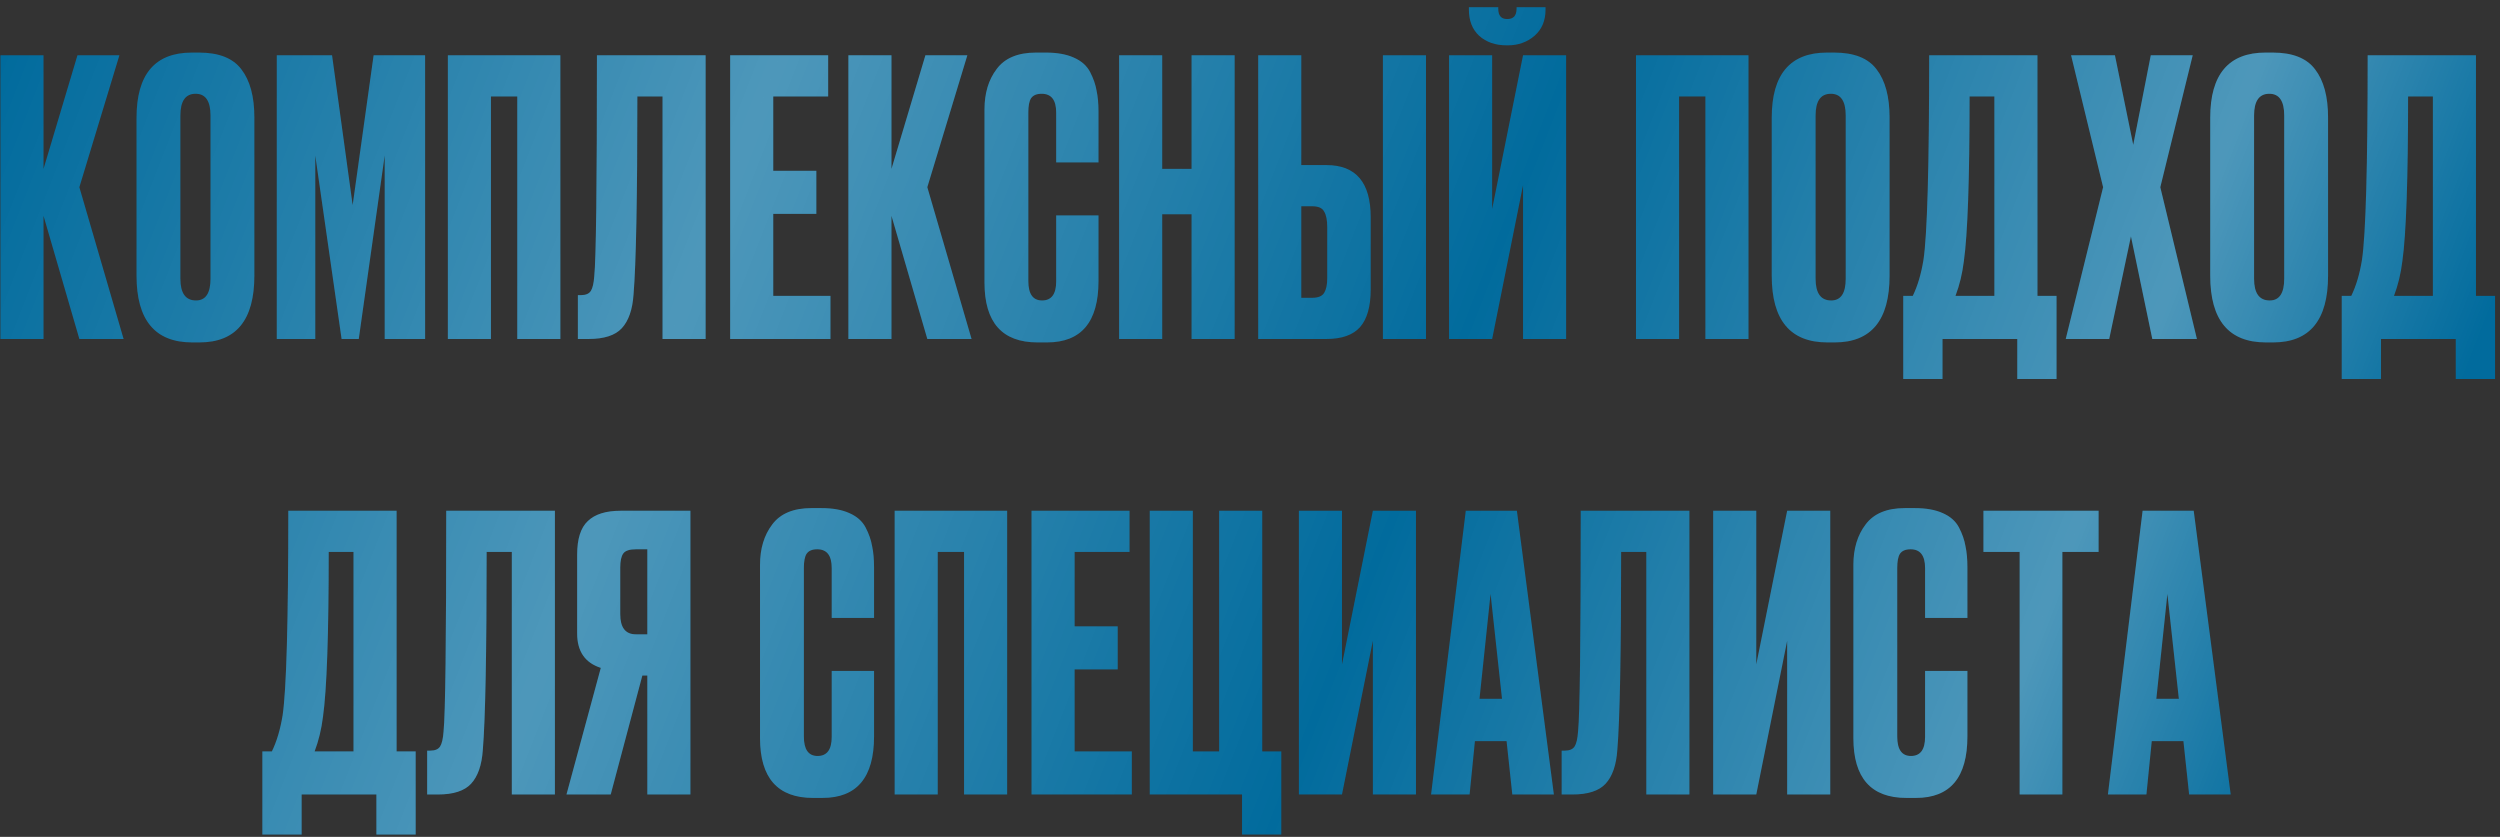
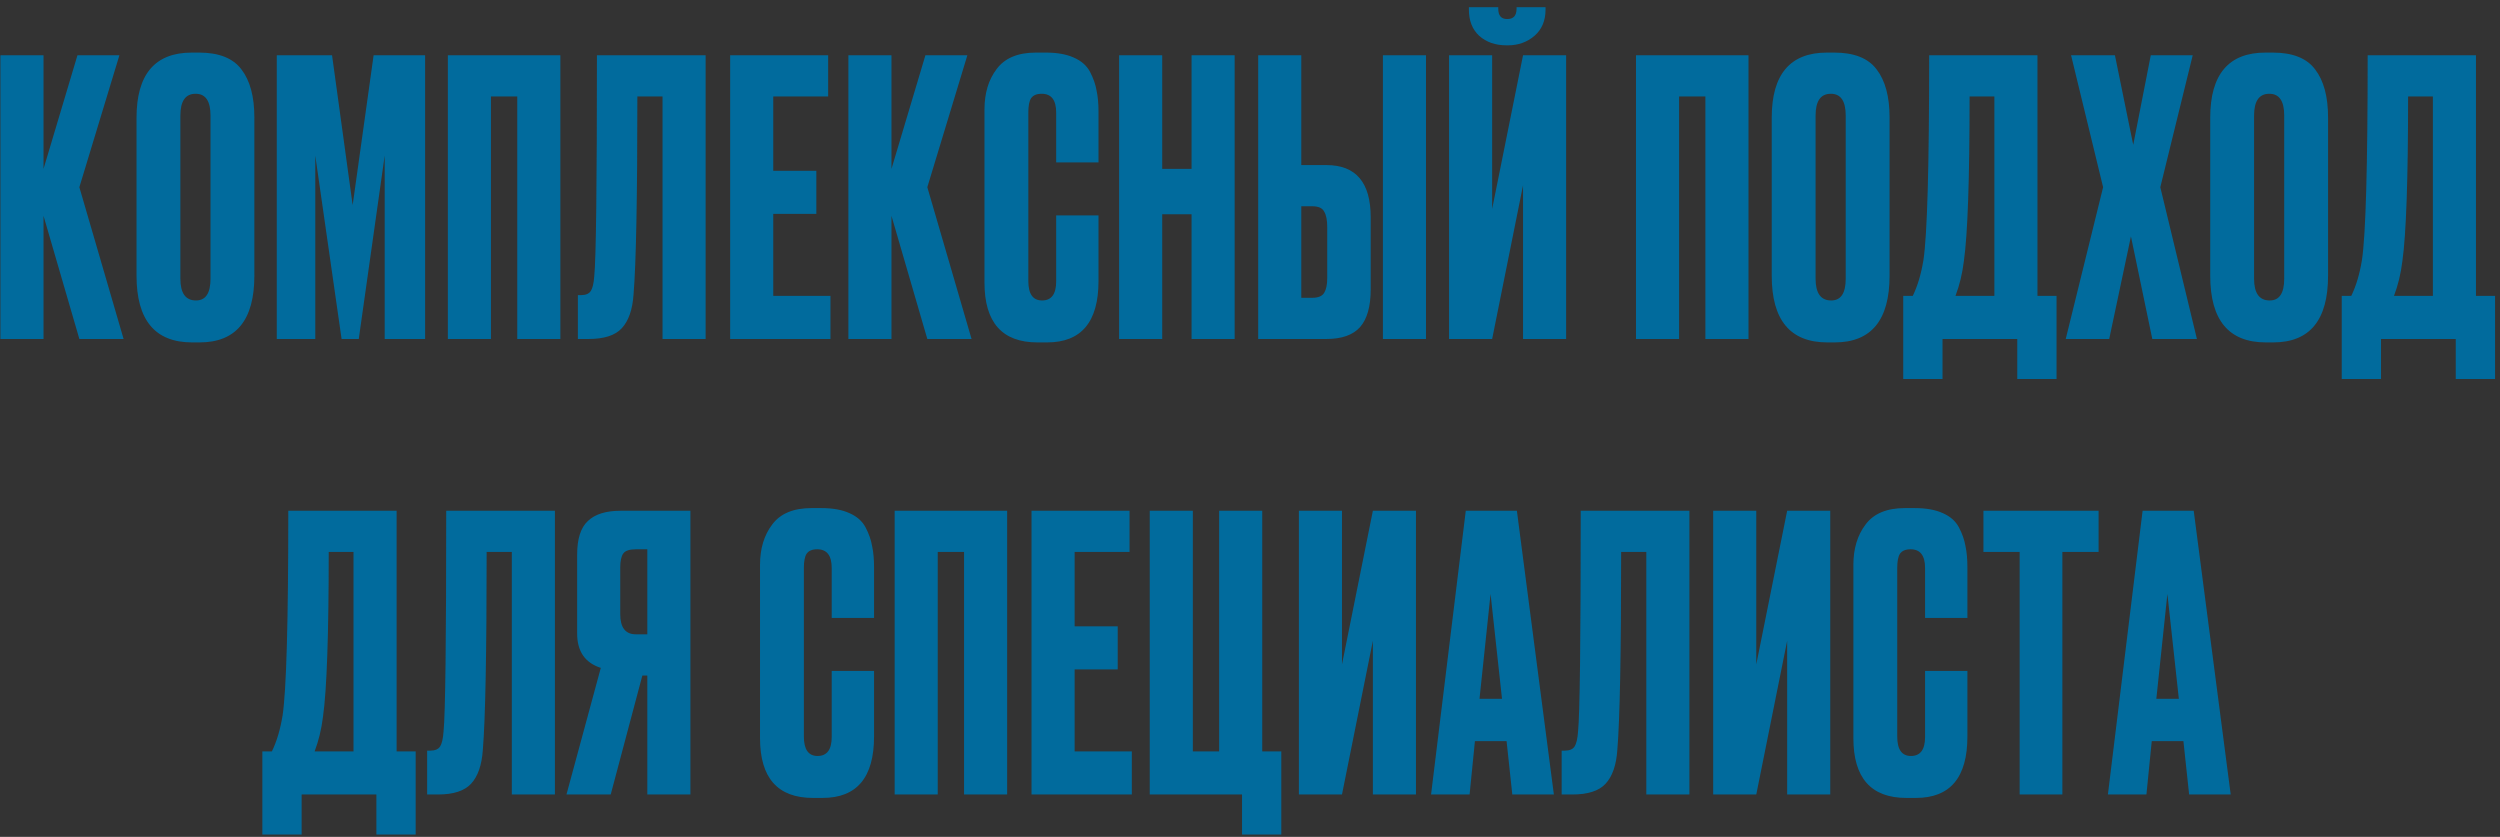
<svg xmlns="http://www.w3.org/2000/svg" width="236" height="79" viewBox="0 0 236 79" fill="none">
  <rect x="0" y="0" width="236" height="79" fill="#333333" stroke="none" />
  <path d="M7.492 32L4.108 20.372V32H0.04V5.216H4.108V15.944L7.312 5.216H11.272L7.492 17.672L11.668 32H7.492ZM24.012 11.084V26.024C24.012 30.224 22.284 32.324 18.828 32.324H18.144C14.64 32.324 12.888 30.224 12.888 26.024V11.12C12.888 7.016 14.628 4.964 18.108 4.964H18.792C20.664 4.964 21.996 5.492 22.788 6.548C23.604 7.604 24.012 9.116 24.012 11.084ZM19.872 26.312V10.904C19.872 9.536 19.404 8.852 18.468 8.852C17.508 8.852 17.028 9.536 17.028 10.904V26.312C17.028 27.68 17.52 28.364 18.504 28.364C19.416 28.364 19.872 27.68 19.872 26.312ZM26.127 32V5.216H31.346L33.291 19.364L35.27 5.216H40.13V32H36.315V14.684L33.867 32H32.246L29.762 14.684V32H26.127ZM42.278 32V5.216H52.898V32H48.83V9.104H46.346V32H42.278ZM62.543 32V9.104H60.167C60.167 18.68 60.047 24.908 59.807 27.788C59.711 29.228 59.339 30.296 58.691 30.992C58.067 31.664 57.023 32 55.559 32H54.551V27.86H54.839C55.295 27.86 55.607 27.728 55.775 27.464C55.943 27.2 56.051 26.732 56.099 26.06C56.267 24.452 56.351 17.504 56.351 5.216H66.611V32H62.543ZM68.927 5.216H78.179V9.104H72.995V16.124H77.063V20.192H72.995V27.932H78.395V32H68.927V5.216ZM87.539 32L84.155 20.372V32H80.087V5.216H84.155V15.944L87.359 5.216H91.319L87.539 17.672L91.715 32H87.539ZM99.703 26.564V20.336H103.699V26.528C103.699 30.392 102.079 32.324 98.839 32.324H97.939C94.603 32.324 92.935 30.44 92.935 26.672V10.328C92.935 8.792 93.319 7.52 94.087 6.512C94.855 5.48 96.091 4.964 97.795 4.964H98.731C99.787 4.964 100.663 5.12 101.359 5.432C102.079 5.744 102.595 6.2 102.907 6.8C103.219 7.4 103.423 7.988 103.519 8.564C103.639 9.116 103.699 9.776 103.699 10.544V15.332H99.703V10.616C99.703 9.44 99.247 8.852 98.335 8.852C97.855 8.852 97.519 8.996 97.327 9.284C97.159 9.548 97.075 9.992 97.075 10.616V26.528C97.075 27.752 97.507 28.364 98.371 28.364C99.259 28.364 99.703 27.764 99.703 26.564ZM109.712 20.228V32H105.644V5.216H109.712V15.944H112.484V5.216H116.552V32H112.484V20.228H109.712ZM122.842 15.584H125.218C128.002 15.584 129.394 17.228 129.394 20.516V27.32C129.394 28.928 129.058 30.116 128.386 30.884C127.714 31.628 126.658 32 125.218 32H118.774V5.216H122.842V15.584ZM122.842 28.112H123.886C124.438 28.112 124.81 27.956 125.002 27.644C125.194 27.332 125.29 26.876 125.29 26.276V21.416C125.29 20.768 125.194 20.288 125.002 19.976C124.834 19.64 124.462 19.472 123.886 19.472H122.842V28.112ZM134.614 5.216V32H130.546V5.216H134.614ZM143.775 32V17.492L140.859 32H136.791V5.216H140.859V19.724L143.775 5.216H147.843V32H143.775ZM142.335 4.28H142.227C141.171 4.28 140.307 3.98 139.635 3.38C138.987 2.78 138.663 1.952 138.663 0.896V0.68H141.435V0.824C141.435 1.472 141.711 1.796 142.263 1.796H142.299C142.875 1.796 143.163 1.472 143.163 0.824V0.68H145.899V0.896C145.899 1.952 145.551 2.78 144.855 3.38C144.159 3.98 143.319 4.28 142.335 4.28ZM154.438 32V5.216H165.058V32H160.99V9.104H158.506V32H154.438ZM178.375 11.084V26.024C178.375 30.224 176.647 32.324 173.191 32.324H172.507C169.003 32.324 167.251 30.224 167.251 26.024V11.12C167.251 7.016 168.991 4.964 172.471 4.964H173.155C175.027 4.964 176.359 5.492 177.151 6.548C177.967 7.604 178.375 9.116 178.375 11.084ZM174.235 26.312V10.904C174.235 9.536 173.767 8.852 172.831 8.852C171.871 8.852 171.391 9.536 171.391 10.904V26.312C171.391 27.68 171.883 28.364 172.867 28.364C173.779 28.364 174.235 27.68 174.235 26.312ZM190.429 35.78V32H183.373V35.78H179.665V27.932H180.565C181.021 26.996 181.357 25.868 181.573 24.548C181.933 22.148 182.113 15.704 182.113 5.216H192.337V27.932H194.137V35.78H190.429ZM185.389 24.656C185.245 25.832 184.981 26.924 184.597 27.932H188.269V9.104H185.929C185.929 16.928 185.749 22.112 185.389 24.656ZM198.533 17.672L195.509 5.216H199.649L201.377 13.676L203.033 5.216H206.993L203.933 17.672L207.389 32H203.177L201.161 22.316L199.109 32H195.005L198.533 17.672ZM219.769 11.084V26.024C219.769 30.224 218.041 32.324 214.585 32.324H213.901C210.397 32.324 208.645 30.224 208.645 26.024V11.12C208.645 7.016 210.385 4.964 213.865 4.964H214.549C216.421 4.964 217.753 5.492 218.545 6.548C219.361 7.604 219.769 9.116 219.769 11.084ZM215.629 26.312V10.904C215.629 9.536 215.161 8.852 214.225 8.852C213.265 8.852 212.785 9.536 212.785 10.904V26.312C212.785 27.68 213.277 28.364 214.261 28.364C215.173 28.364 215.629 27.68 215.629 26.312ZM231.824 35.78V32H224.768V35.78H221.06V27.932H221.96C222.416 26.996 222.752 25.868 222.968 24.548C223.328 22.148 223.508 15.704 223.508 5.216H233.732V27.932H235.532V35.78H231.824ZM226.784 24.656C226.64 25.832 226.376 26.924 225.992 27.932H229.664V9.104H227.324C227.324 16.928 227.144 22.112 226.784 24.656ZM35.531 78.78V75H28.475V78.78H24.767V70.932H25.667C26.123 69.996 26.459 68.868 26.675 67.548C27.035 65.148 27.215 58.704 27.215 48.216H37.439V70.932H39.239V78.78H35.531ZM30.491 67.656C30.347 68.832 30.083 69.924 29.699 70.932H33.371V52.104H31.031C31.031 59.928 30.851 65.112 30.491 67.656ZM48.315 75V52.104H45.939C45.939 61.68 45.819 67.908 45.579 70.788C45.483 72.228 45.111 73.296 44.463 73.992C43.839 74.664 42.795 75 41.331 75H40.323V70.86H40.611C41.067 70.86 41.379 70.728 41.547 70.464C41.715 70.2 41.823 69.732 41.871 69.06C42.039 67.452 42.123 60.504 42.123 48.216H52.383V75H48.315ZM61.107 63.768H60.639L57.651 75H53.475L56.715 63.048C55.227 62.568 54.483 61.488 54.483 59.808V52.356C54.483 50.868 54.819 49.812 55.491 49.188C56.163 48.54 57.195 48.216 58.587 48.216H65.175V75H61.107V63.768ZM61.107 59.88V51.852H60.027C59.427 51.852 59.031 51.984 58.839 52.248C58.647 52.512 58.551 52.956 58.551 53.58V57.972C58.551 59.244 59.043 59.88 60.027 59.88H61.107ZM78.513 69.564V63.336H82.51V69.528C82.51 73.392 80.889 75.324 77.65 75.324H76.749C73.413 75.324 71.746 73.44 71.746 69.672V53.328C71.746 51.792 72.129 50.52 72.897 49.512C73.665 48.48 74.901 47.964 76.606 47.964H77.541C78.597 47.964 79.474 48.12 80.169 48.432C80.889 48.744 81.406 49.2 81.718 49.8C82.029 50.4 82.234 50.988 82.329 51.564C82.45 52.116 82.51 52.776 82.51 53.544V58.332H78.513V53.616C78.513 52.44 78.058 51.852 77.145 51.852C76.665 51.852 76.329 51.996 76.138 52.284C75.969 52.548 75.885 52.992 75.885 53.616V69.528C75.885 70.752 76.317 71.364 77.181 71.364C78.07 71.364 78.513 70.764 78.513 69.564ZM84.455 75V48.216H95.075V75H91.007V52.104H88.523V75H84.455ZM97.376 48.216H106.628V52.104H101.444V59.124H105.512V63.192H101.444V70.932H106.844V75H97.376V48.216ZM117.247 78.78V75H108.535V48.216H112.603V70.932H115.087V48.216H119.155V70.932H120.955V78.78H117.247ZM129.599 75V60.492L126.683 75H122.615V48.216H126.683V62.724L129.599 48.216H133.667V75H129.599ZM142.761 75L142.221 69.96H139.233L138.729 75H135.093L138.369 48.216H143.193L146.685 75H142.761ZM140.709 56.064L139.665 65.964H141.789L140.709 56.064ZM155.412 75V52.104H153.036C153.036 61.68 152.916 67.908 152.676 70.788C152.58 72.228 152.208 73.296 151.56 73.992C150.936 74.664 149.892 75 148.428 75H147.42V70.86H147.708C148.164 70.86 148.476 70.728 148.644 70.464C148.812 70.2 148.92 69.732 148.968 69.06C149.136 67.452 149.22 60.504 149.22 48.216H159.48V75H155.412ZM168.708 75V60.492L165.792 75H161.724V48.216H165.792V62.724L168.708 48.216H172.776V75H168.708ZM181.727 69.564V63.336H185.723V69.528C185.723 73.392 184.103 75.324 180.863 75.324H179.963C176.627 75.324 174.959 73.44 174.959 69.672V53.328C174.959 51.792 175.343 50.52 176.111 49.512C176.879 48.48 178.115 47.964 179.819 47.964H180.755C181.811 47.964 182.687 48.12 183.383 48.432C184.103 48.744 184.619 49.2 184.931 49.8C185.243 50.4 185.447 50.988 185.543 51.564C185.663 52.116 185.723 52.776 185.723 53.544V58.332H181.727V53.616C181.727 52.44 181.271 51.852 180.359 51.852C179.879 51.852 179.543 51.996 179.351 52.284C179.183 52.548 179.099 52.992 179.099 53.616V69.528C179.099 70.752 179.531 71.364 180.395 71.364C181.283 71.364 181.727 70.764 181.727 69.564ZM187.236 48.216H198.108V52.104H194.688V75H190.656V52.104H187.236V48.216ZM206.654 75L206.114 69.96H203.126L202.622 75H198.986L202.262 48.216H207.086L210.578 75H206.654ZM204.602 56.064L203.558 65.964H205.682L204.602 56.064Z" fill="#016B9D" />
-   <path d="M7.492 32L4.108 20.372V32H0.04V5.216H4.108V15.944L7.312 5.216H11.272L7.492 17.672L11.668 32H7.492ZM24.012 11.084V26.024C24.012 30.224 22.284 32.324 18.828 32.324H18.144C14.64 32.324 12.888 30.224 12.888 26.024V11.12C12.888 7.016 14.628 4.964 18.108 4.964H18.792C20.664 4.964 21.996 5.492 22.788 6.548C23.604 7.604 24.012 9.116 24.012 11.084ZM19.872 26.312V10.904C19.872 9.536 19.404 8.852 18.468 8.852C17.508 8.852 17.028 9.536 17.028 10.904V26.312C17.028 27.68 17.52 28.364 18.504 28.364C19.416 28.364 19.872 27.68 19.872 26.312ZM26.127 32V5.216H31.346L33.291 19.364L35.27 5.216H40.13V32H36.315V14.684L33.867 32H32.246L29.762 14.684V32H26.127ZM42.278 32V5.216H52.898V32H48.83V9.104H46.346V32H42.278ZM62.543 32V9.104H60.167C60.167 18.68 60.047 24.908 59.807 27.788C59.711 29.228 59.339 30.296 58.691 30.992C58.067 31.664 57.023 32 55.559 32H54.551V27.86H54.839C55.295 27.86 55.607 27.728 55.775 27.464C55.943 27.2 56.051 26.732 56.099 26.06C56.267 24.452 56.351 17.504 56.351 5.216H66.611V32H62.543ZM68.927 5.216H78.179V9.104H72.995V16.124H77.063V20.192H72.995V27.932H78.395V32H68.927V5.216ZM87.539 32L84.155 20.372V32H80.087V5.216H84.155V15.944L87.359 5.216H91.319L87.539 17.672L91.715 32H87.539ZM99.703 26.564V20.336H103.699V26.528C103.699 30.392 102.079 32.324 98.839 32.324H97.939C94.603 32.324 92.935 30.44 92.935 26.672V10.328C92.935 8.792 93.319 7.52 94.087 6.512C94.855 5.48 96.091 4.964 97.795 4.964H98.731C99.787 4.964 100.663 5.12 101.359 5.432C102.079 5.744 102.595 6.2 102.907 6.8C103.219 7.4 103.423 7.988 103.519 8.564C103.639 9.116 103.699 9.776 103.699 10.544V15.332H99.703V10.616C99.703 9.44 99.247 8.852 98.335 8.852C97.855 8.852 97.519 8.996 97.327 9.284C97.159 9.548 97.075 9.992 97.075 10.616V26.528C97.075 27.752 97.507 28.364 98.371 28.364C99.259 28.364 99.703 27.764 99.703 26.564ZM109.712 20.228V32H105.644V5.216H109.712V15.944H112.484V5.216H116.552V32H112.484V20.228H109.712ZM122.842 15.584H125.218C128.002 15.584 129.394 17.228 129.394 20.516V27.32C129.394 28.928 129.058 30.116 128.386 30.884C127.714 31.628 126.658 32 125.218 32H118.774V5.216H122.842V15.584ZM122.842 28.112H123.886C124.438 28.112 124.81 27.956 125.002 27.644C125.194 27.332 125.29 26.876 125.29 26.276V21.416C125.29 20.768 125.194 20.288 125.002 19.976C124.834 19.64 124.462 19.472 123.886 19.472H122.842V28.112ZM134.614 5.216V32H130.546V5.216H134.614ZM143.775 32V17.492L140.859 32H136.791V5.216H140.859V19.724L143.775 5.216H147.843V32H143.775ZM142.335 4.28H142.227C141.171 4.28 140.307 3.98 139.635 3.38C138.987 2.78 138.663 1.952 138.663 0.896V0.68H141.435V0.824C141.435 1.472 141.711 1.796 142.263 1.796H142.299C142.875 1.796 143.163 1.472 143.163 0.824V0.68H145.899V0.896C145.899 1.952 145.551 2.78 144.855 3.38C144.159 3.98 143.319 4.28 142.335 4.28ZM154.438 32V5.216H165.058V32H160.99V9.104H158.506V32H154.438ZM178.375 11.084V26.024C178.375 30.224 176.647 32.324 173.191 32.324H172.507C169.003 32.324 167.251 30.224 167.251 26.024V11.12C167.251 7.016 168.991 4.964 172.471 4.964H173.155C175.027 4.964 176.359 5.492 177.151 6.548C177.967 7.604 178.375 9.116 178.375 11.084ZM174.235 26.312V10.904C174.235 9.536 173.767 8.852 172.831 8.852C171.871 8.852 171.391 9.536 171.391 10.904V26.312C171.391 27.68 171.883 28.364 172.867 28.364C173.779 28.364 174.235 27.68 174.235 26.312ZM190.429 35.78V32H183.373V35.78H179.665V27.932H180.565C181.021 26.996 181.357 25.868 181.573 24.548C181.933 22.148 182.113 15.704 182.113 5.216H192.337V27.932H194.137V35.78H190.429ZM185.389 24.656C185.245 25.832 184.981 26.924 184.597 27.932H188.269V9.104H185.929C185.929 16.928 185.749 22.112 185.389 24.656ZM198.533 17.672L195.509 5.216H199.649L201.377 13.676L203.033 5.216H206.993L203.933 17.672L207.389 32H203.177L201.161 22.316L199.109 32H195.005L198.533 17.672ZM219.769 11.084V26.024C219.769 30.224 218.041 32.324 214.585 32.324H213.901C210.397 32.324 208.645 30.224 208.645 26.024V11.12C208.645 7.016 210.385 4.964 213.865 4.964H214.549C216.421 4.964 217.753 5.492 218.545 6.548C219.361 7.604 219.769 9.116 219.769 11.084ZM215.629 26.312V10.904C215.629 9.536 215.161 8.852 214.225 8.852C213.265 8.852 212.785 9.536 212.785 10.904V26.312C212.785 27.68 213.277 28.364 214.261 28.364C215.173 28.364 215.629 27.68 215.629 26.312ZM231.824 35.78V32H224.768V35.78H221.06V27.932H221.96C222.416 26.996 222.752 25.868 222.968 24.548C223.328 22.148 223.508 15.704 223.508 5.216H233.732V27.932H235.532V35.78H231.824ZM226.784 24.656C226.64 25.832 226.376 26.924 225.992 27.932H229.664V9.104H227.324C227.324 16.928 227.144 22.112 226.784 24.656ZM35.531 78.78V75H28.475V78.78H24.767V70.932H25.667C26.123 69.996 26.459 68.868 26.675 67.548C27.035 65.148 27.215 58.704 27.215 48.216H37.439V70.932H39.239V78.78H35.531ZM30.491 67.656C30.347 68.832 30.083 69.924 29.699 70.932H33.371V52.104H31.031C31.031 59.928 30.851 65.112 30.491 67.656ZM48.315 75V52.104H45.939C45.939 61.68 45.819 67.908 45.579 70.788C45.483 72.228 45.111 73.296 44.463 73.992C43.839 74.664 42.795 75 41.331 75H40.323V70.86H40.611C41.067 70.86 41.379 70.728 41.547 70.464C41.715 70.2 41.823 69.732 41.871 69.06C42.039 67.452 42.123 60.504 42.123 48.216H52.383V75H48.315ZM61.107 63.768H60.639L57.651 75H53.475L56.715 63.048C55.227 62.568 54.483 61.488 54.483 59.808V52.356C54.483 50.868 54.819 49.812 55.491 49.188C56.163 48.54 57.195 48.216 58.587 48.216H65.175V75H61.107V63.768ZM61.107 59.88V51.852H60.027C59.427 51.852 59.031 51.984 58.839 52.248C58.647 52.512 58.551 52.956 58.551 53.58V57.972C58.551 59.244 59.043 59.88 60.027 59.88H61.107ZM78.513 69.564V63.336H82.51V69.528C82.51 73.392 80.889 75.324 77.65 75.324H76.749C73.413 75.324 71.746 73.44 71.746 69.672V53.328C71.746 51.792 72.129 50.52 72.897 49.512C73.665 48.48 74.901 47.964 76.606 47.964H77.541C78.597 47.964 79.474 48.12 80.169 48.432C80.889 48.744 81.406 49.2 81.718 49.8C82.029 50.4 82.234 50.988 82.329 51.564C82.45 52.116 82.51 52.776 82.51 53.544V58.332H78.513V53.616C78.513 52.44 78.058 51.852 77.145 51.852C76.665 51.852 76.329 51.996 76.138 52.284C75.969 52.548 75.885 52.992 75.885 53.616V69.528C75.885 70.752 76.317 71.364 77.181 71.364C78.07 71.364 78.513 70.764 78.513 69.564ZM84.455 75V48.216H95.075V75H91.007V52.104H88.523V75H84.455ZM97.376 48.216H106.628V52.104H101.444V59.124H105.512V63.192H101.444V70.932H106.844V75H97.376V48.216ZM117.247 78.78V75H108.535V48.216H112.603V70.932H115.087V48.216H119.155V70.932H120.955V78.78H117.247ZM129.599 75V60.492L126.683 75H122.615V48.216H126.683V62.724L129.599 48.216H133.667V75H129.599ZM142.761 75L142.221 69.96H139.233L138.729 75H135.093L138.369 48.216H143.193L146.685 75H142.761ZM140.709 56.064L139.665 65.964H141.789L140.709 56.064ZM155.412 75V52.104H153.036C153.036 61.68 152.916 67.908 152.676 70.788C152.58 72.228 152.208 73.296 151.56 73.992C150.936 74.664 149.892 75 148.428 75H147.42V70.86H147.708C148.164 70.86 148.476 70.728 148.644 70.464C148.812 70.2 148.92 69.732 148.968 69.06C149.136 67.452 149.22 60.504 149.22 48.216H159.48V75H155.412ZM168.708 75V60.492L165.792 75H161.724V48.216H165.792V62.724L168.708 48.216H172.776V75H168.708ZM181.727 69.564V63.336H185.723V69.528C185.723 73.392 184.103 75.324 180.863 75.324H179.963C176.627 75.324 174.959 73.44 174.959 69.672V53.328C174.959 51.792 175.343 50.52 176.111 49.512C176.879 48.48 178.115 47.964 179.819 47.964H180.755C181.811 47.964 182.687 48.12 183.383 48.432C184.103 48.744 184.619 49.2 184.931 49.8C185.243 50.4 185.447 50.988 185.543 51.564C185.663 52.116 185.723 52.776 185.723 53.544V58.332H181.727V53.616C181.727 52.44 181.271 51.852 180.359 51.852C179.879 51.852 179.543 51.996 179.351 52.284C179.183 52.548 179.099 52.992 179.099 53.616V69.528C179.099 70.752 179.531 71.364 180.395 71.364C181.283 71.364 181.727 70.764 181.727 69.564ZM187.236 48.216H198.108V52.104H194.688V75H190.656V52.104H187.236V48.216ZM206.654 75L206.114 69.96H203.126L202.622 75H198.986L202.262 48.216H207.086L210.578 75H206.654ZM204.602 56.064L203.558 65.964H205.682L204.602 56.064Z" fill="url(#paint0_linear_206_332)" />
  <defs>
    <linearGradient id="paint0_linear_206_332" x1="2.188" y1="0.609" x2="214.025" y2="83.281" gradientUnits="userSpaceOnUse">
      <stop stop-color="white" stop-opacity="0" />
      <stop offset="0.3" stop-color="white" stop-opacity="0.3" />
      <stop offset="0.607" stop-color="white" stop-opacity="0" />
      <stop offset="0.873" stop-color="white" stop-opacity="0.3" />
      <stop offset="1" stop-color="white" stop-opacity="0" />
    </linearGradient>
  </defs>
</svg>